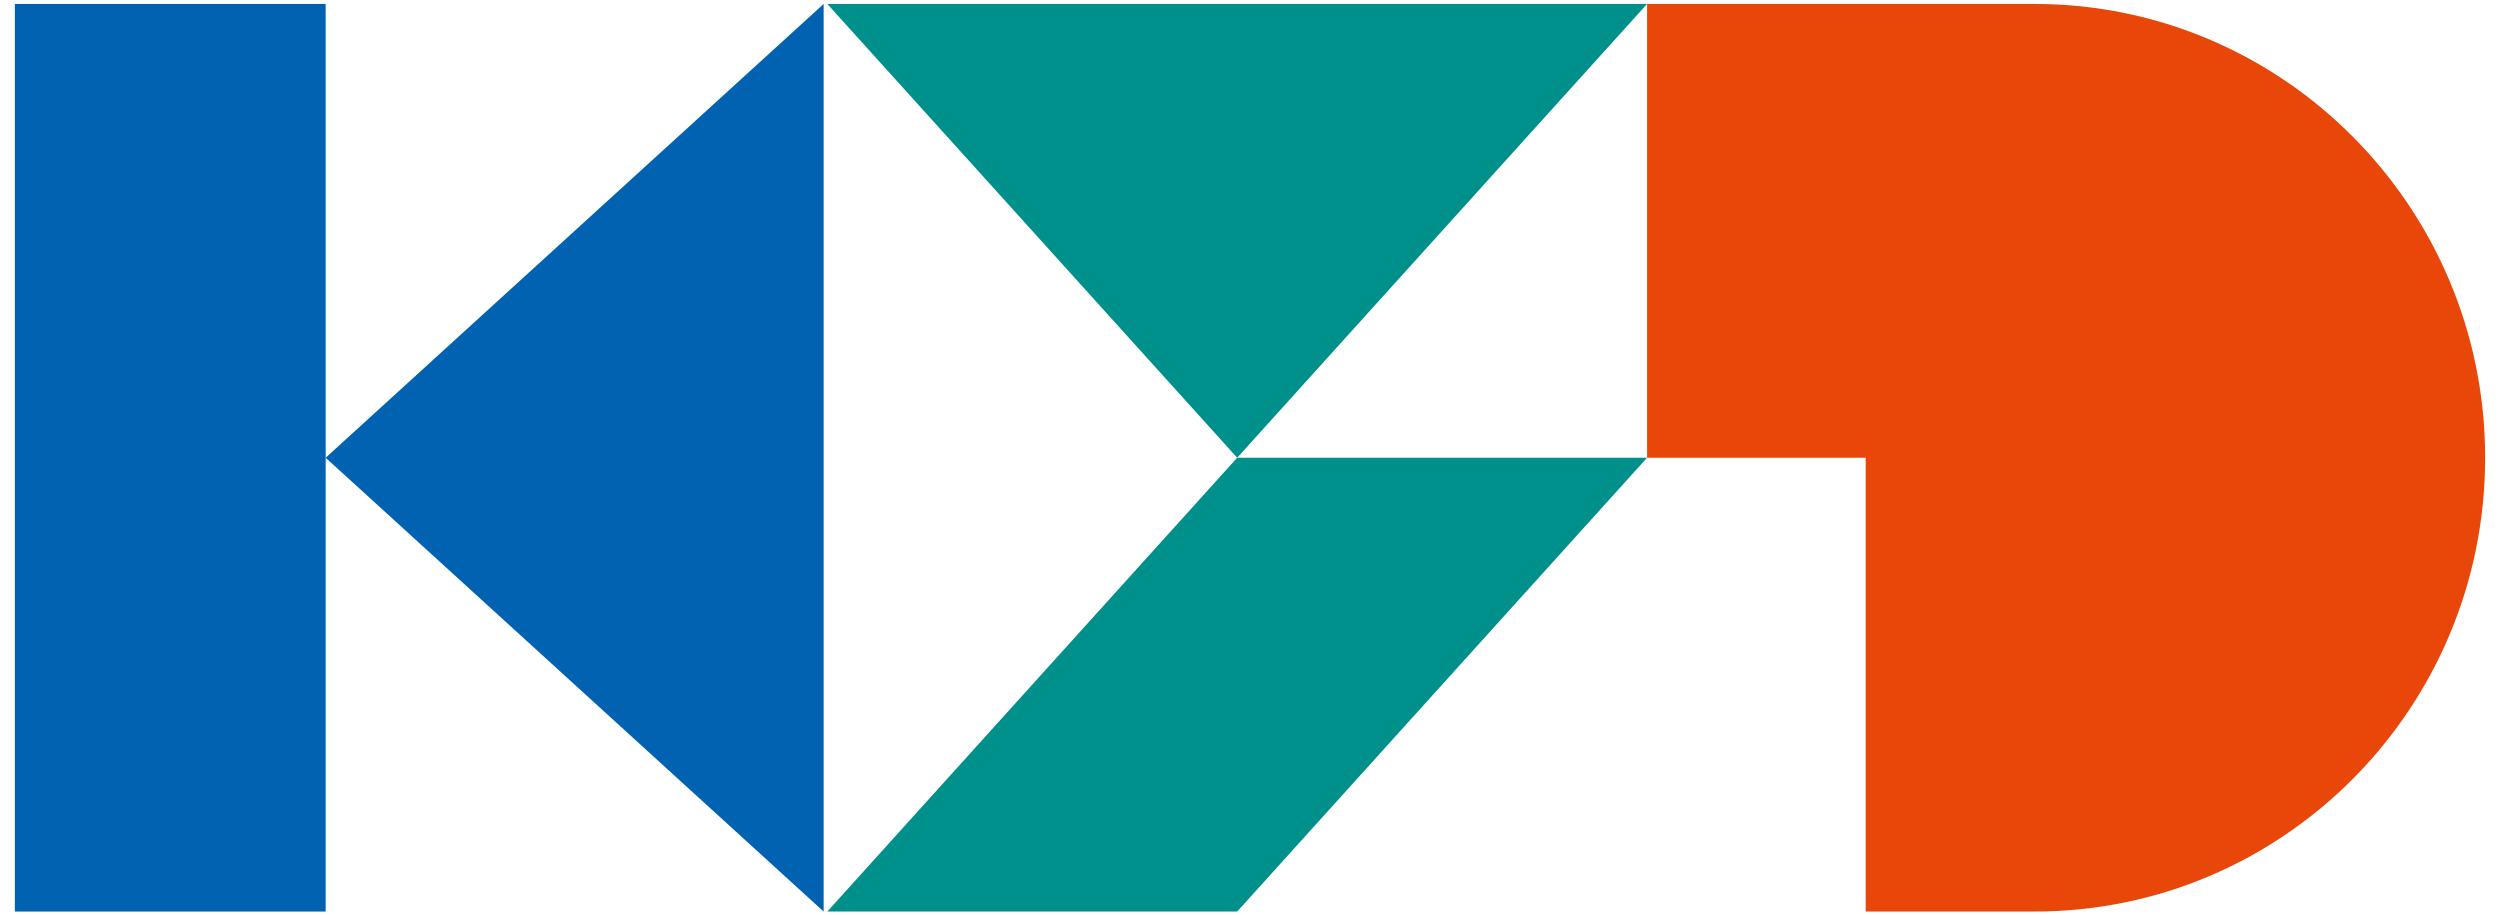
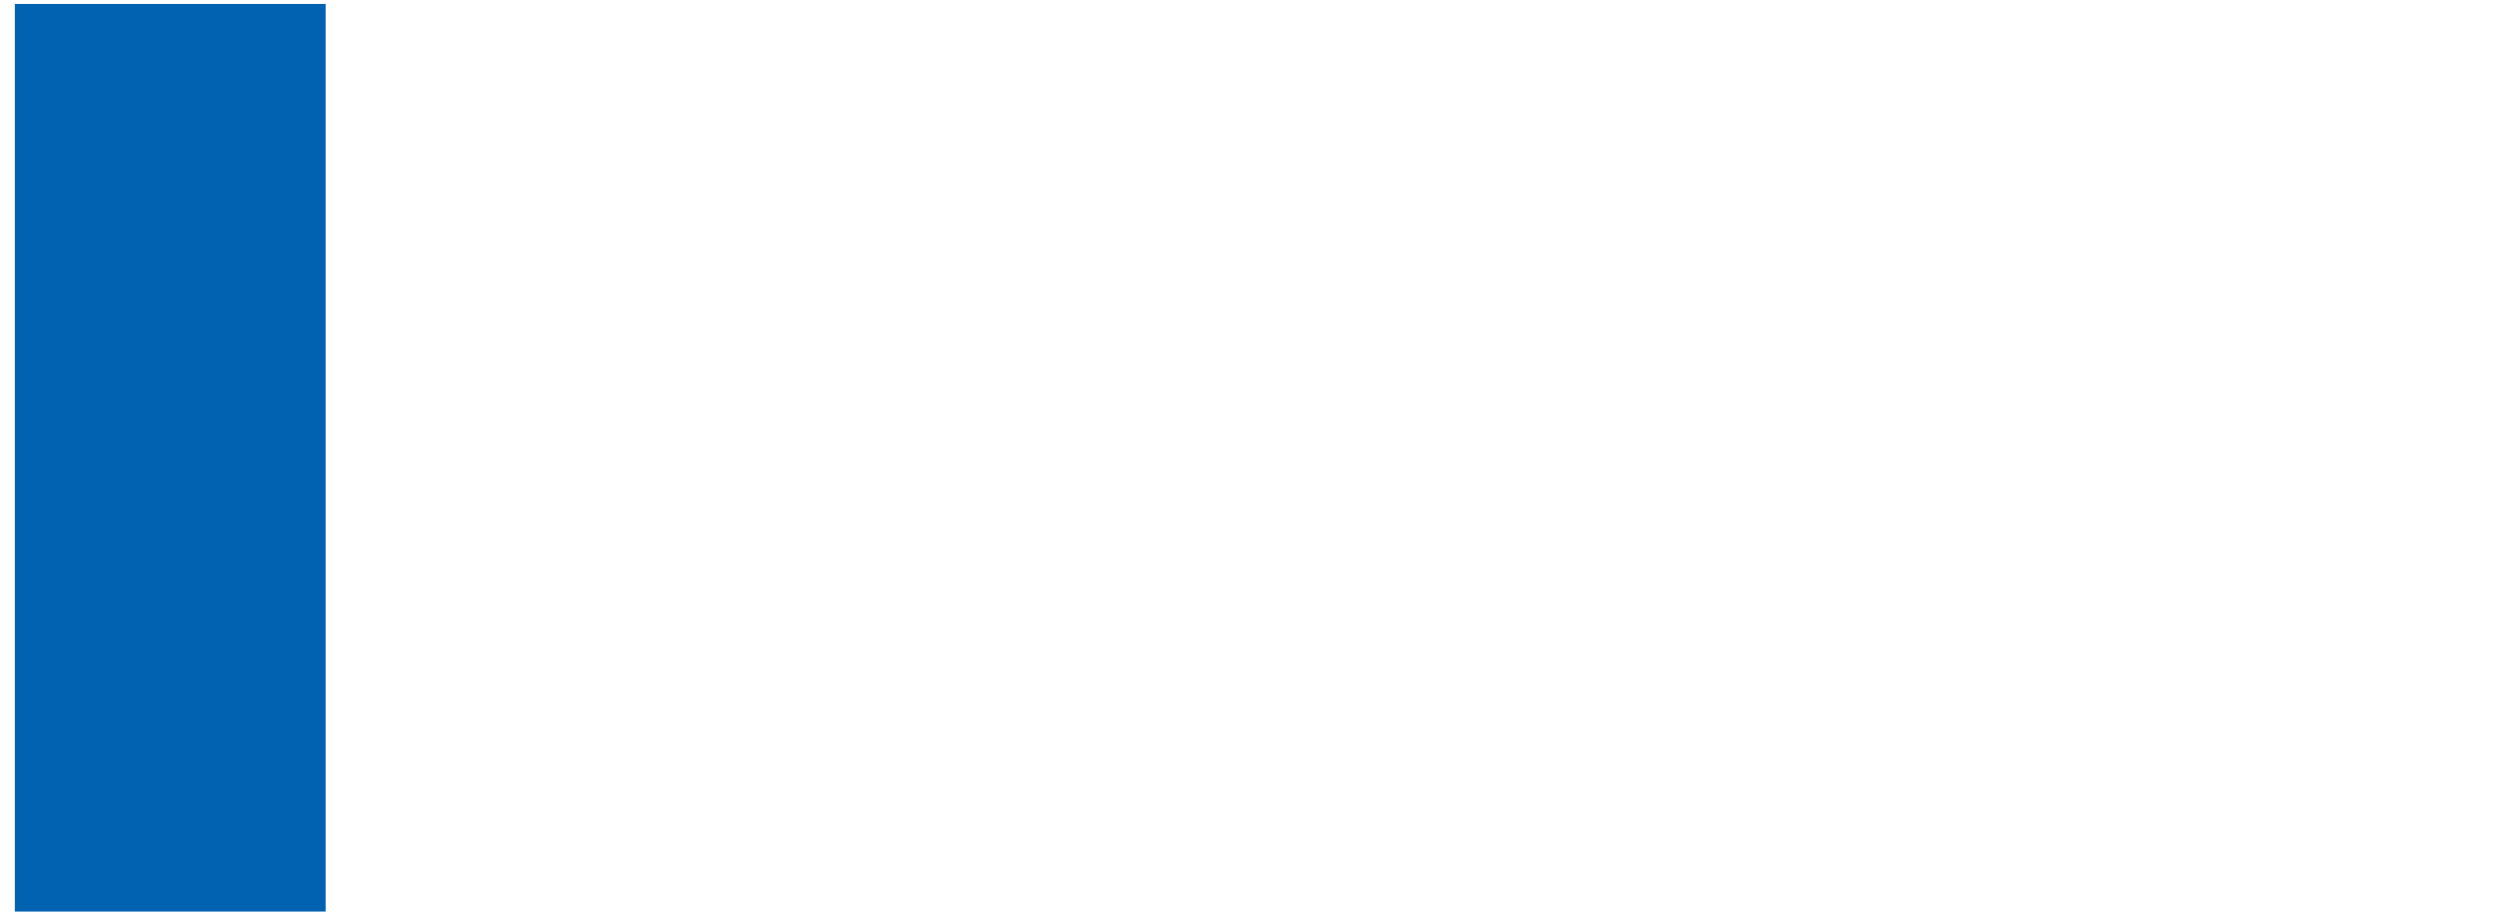
<svg xmlns="http://www.w3.org/2000/svg" width="142" height="52" viewBox="0 0 142 52" fill="none">
-   <path d="M105.971 26V51.776H115.554C129.703 51.776 141.156 40.225 141.156 26C141.156 11.775 129.684 0.224 115.554 0.224H93.554V26H105.971Z" fill="#E94709" />
-   <path d="M70.272 26L46.991 0.224H93.554L70.272 26Z" fill="#00908C" />
-   <path d="M70.272 26L46.991 51.776H70.272L93.554 26L70.272 26Z" fill="#00908C" />
  <path d="M18.498 0.224H0.844V51.776H18.498V0.224Z" fill="#0062B1" />
-   <path d="M18.498 26L46.783 0.224V51.776L18.498 26Z" fill="#0062B1" />
</svg>